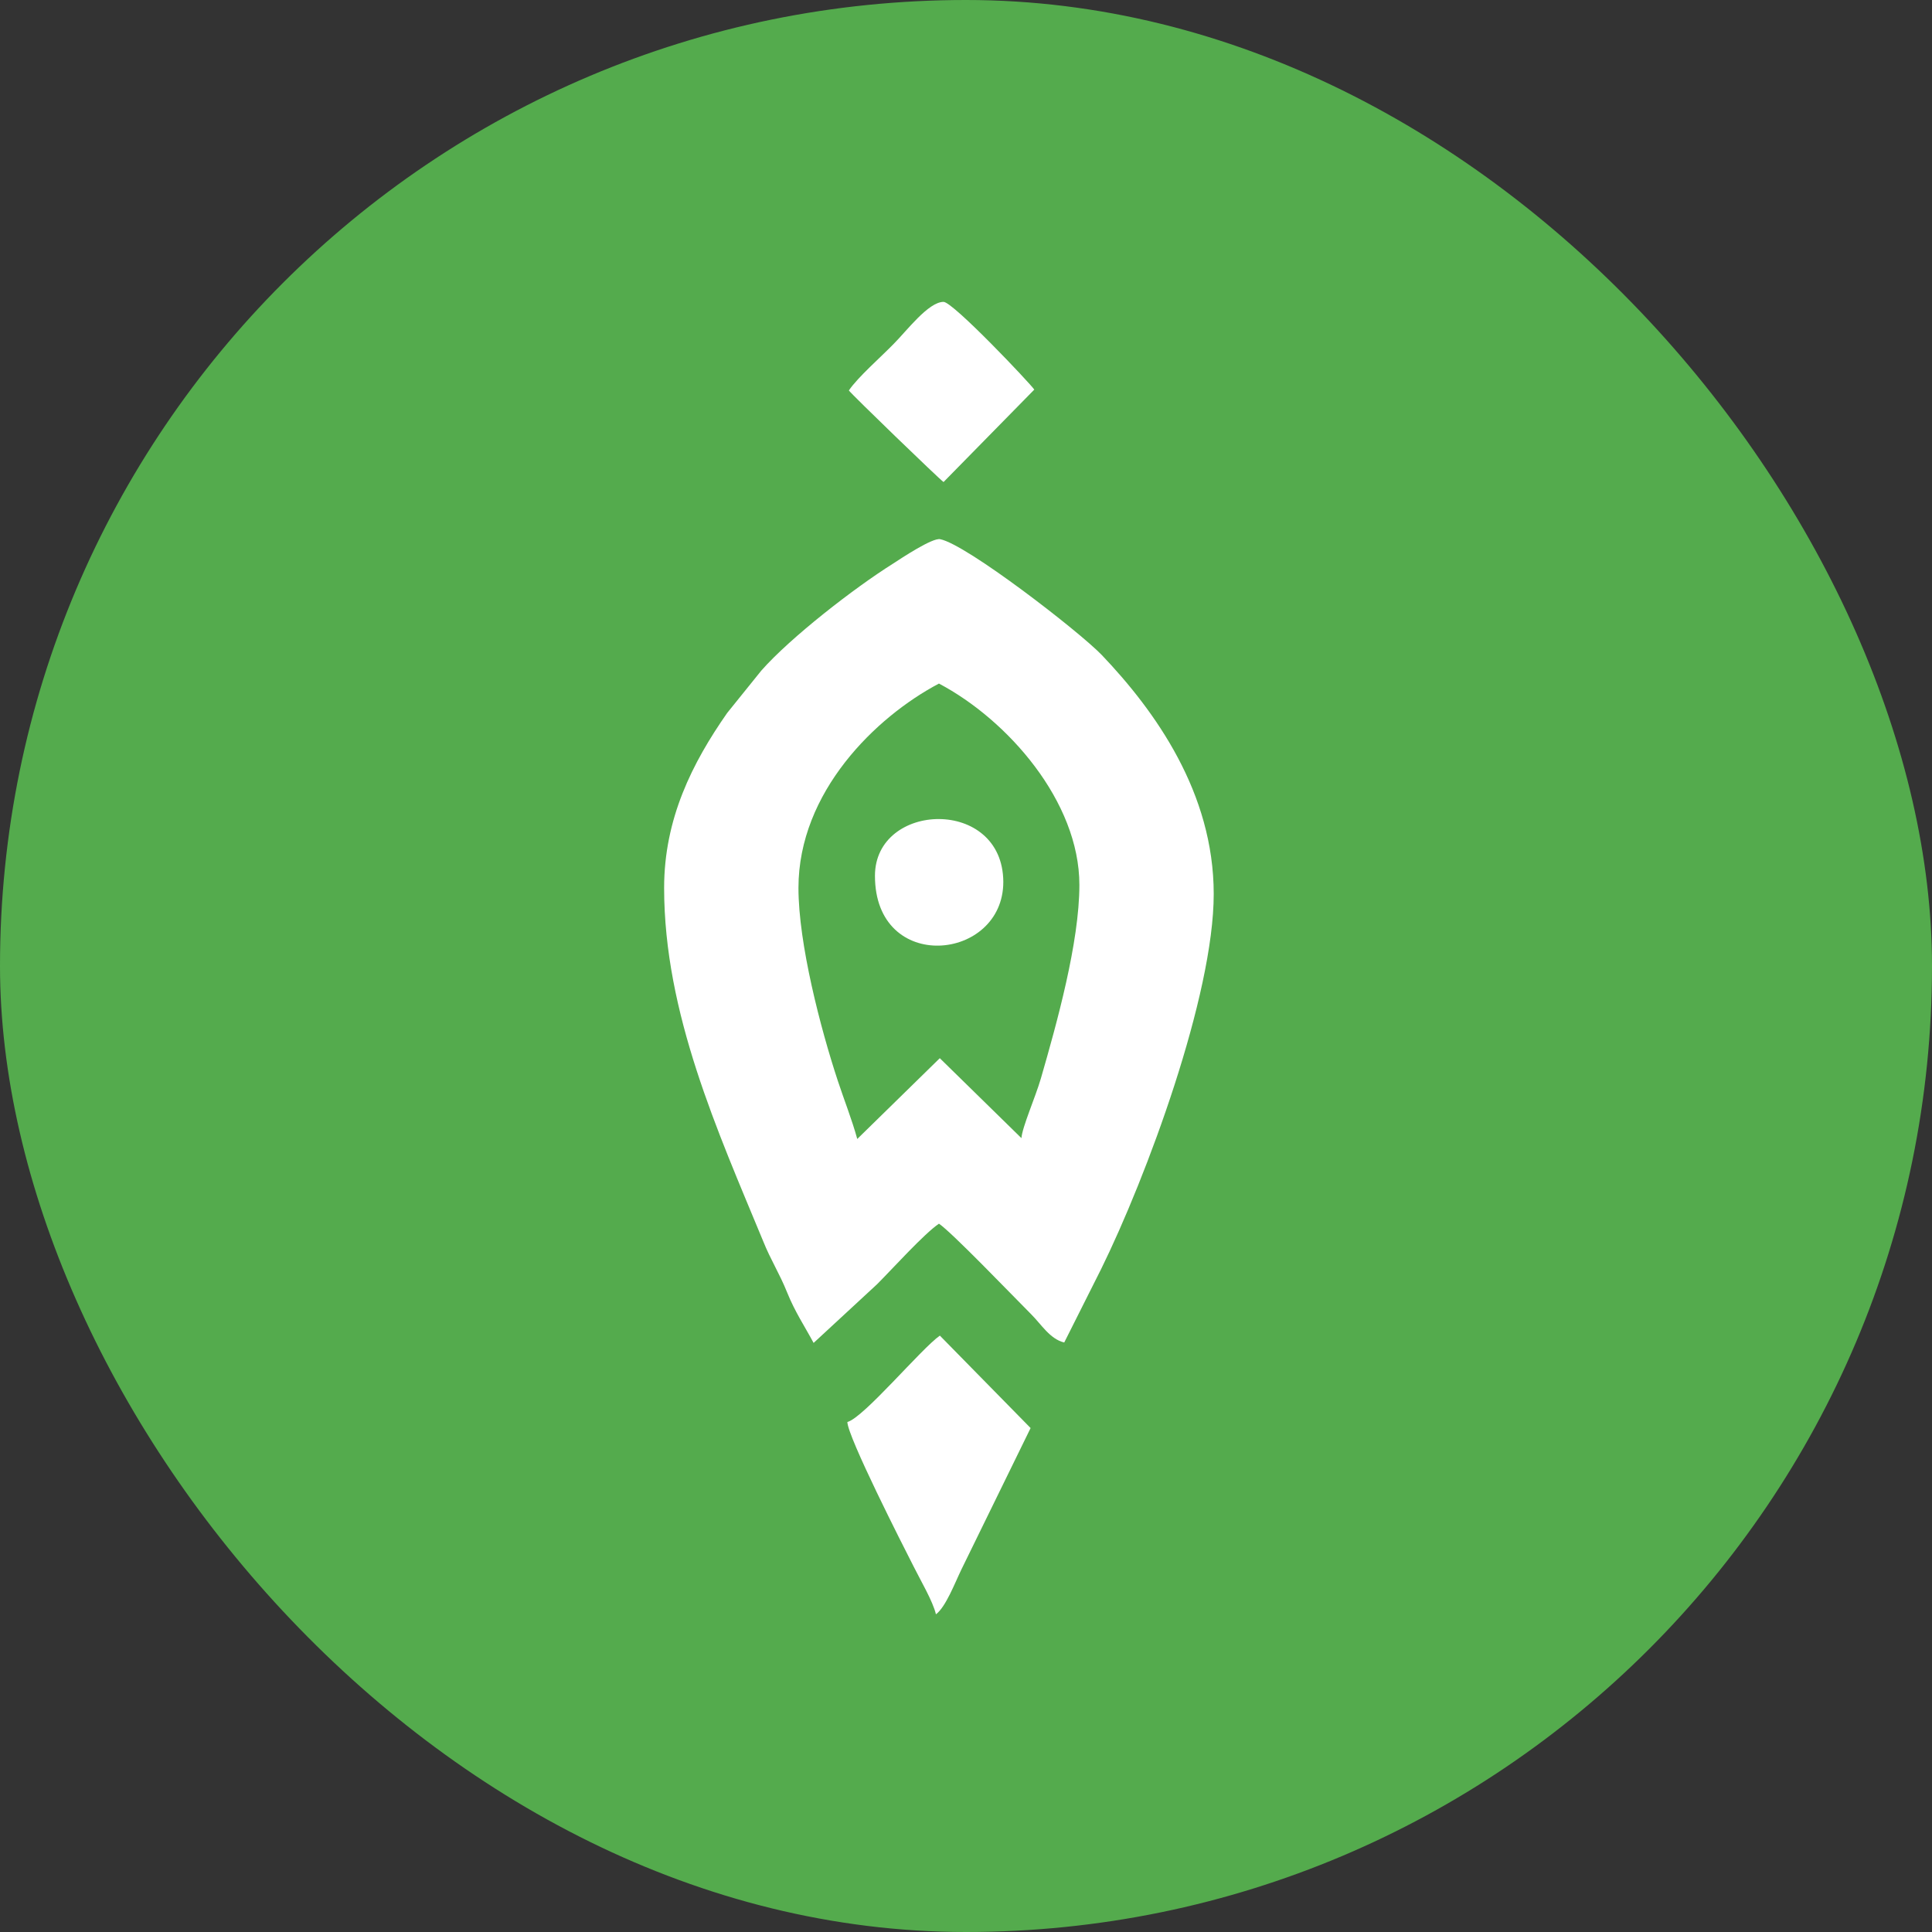
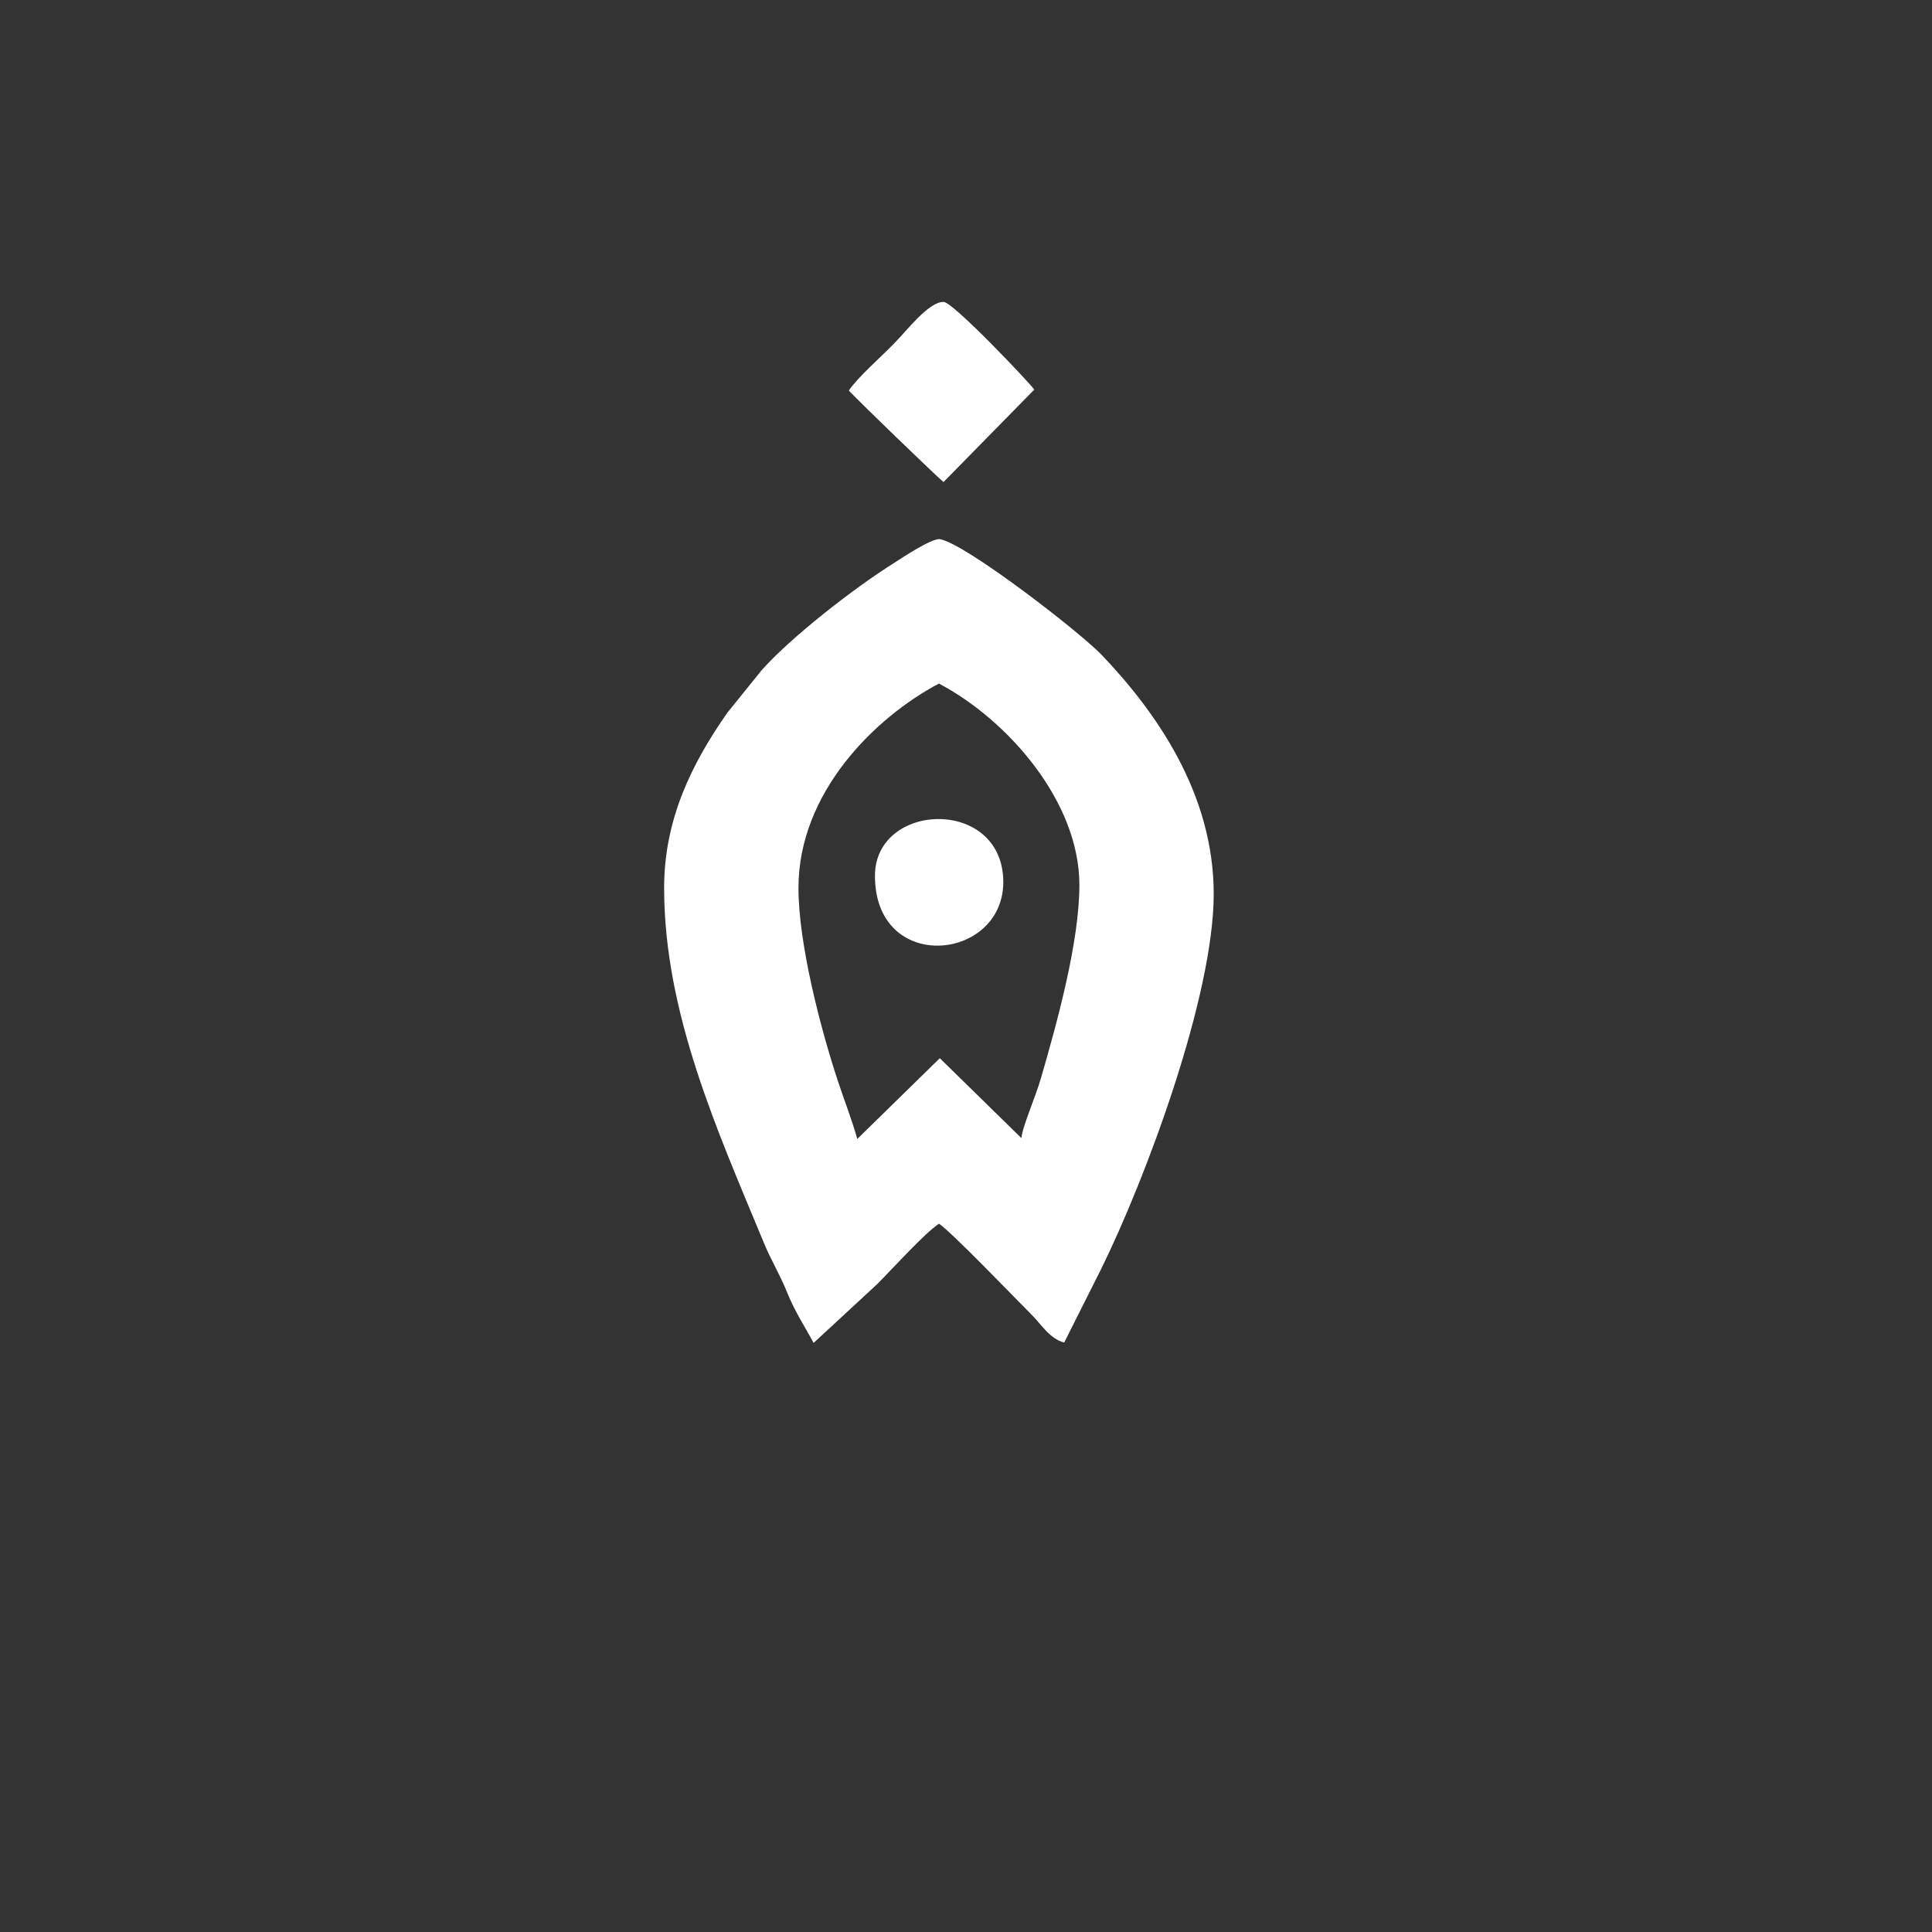
<svg xmlns="http://www.w3.org/2000/svg" width="32" height="32" viewBox="0 0 32 32" fill="none">
  <rect x="0" y="0" width="32" height="32" fill="#333333" stroke="none" />
-   <rect width="32" height="32" rx="16" fill="#54AB4D" />
  <path fill-rule="evenodd" clip-rule="evenodd" d="M14.06 6.467C14.096 6.524 15.556 7.934 15.628 7.984L17.131 6.453C17.065 6.353 15.785 5 15.628 5C15.377 5 15.018 5.48 14.804 5.694C14.589 5.916 14.21 6.245 14.06 6.467Z" fill="white" />
  <path fill-rule="evenodd" clip-rule="evenodd" d="M16.918 18.851L15.566 17.527L14.199 18.865C14.113 18.55 13.977 18.207 13.876 17.899C13.59 17.033 13.225 15.63 13.225 14.707C13.225 13.118 14.507 11.873 15.552 11.322C16.69 11.923 17.878 13.275 17.878 14.657C17.878 15.609 17.505 16.947 17.24 17.863C17.148 18.178 16.932 18.665 16.918 18.851ZM11 14.707C11 16.782 11.887 18.736 12.639 20.554C12.768 20.876 12.904 21.076 13.04 21.413C13.167 21.728 13.326 21.964 13.476 22.243L14.528 21.27C14.786 21.012 15.301 20.439 15.552 20.268C15.765 20.411 16.761 21.449 17.082 21.771C17.247 21.935 17.39 22.179 17.627 22.236L18.235 21.026C18.993 19.488 20.103 16.489 20.103 14.807C20.103 13.132 19.136 11.78 18.249 10.849C17.87 10.456 16.009 9.017 15.573 8.931C15.444 8.903 14.929 9.246 14.786 9.339C14.148 9.74 13.096 10.556 12.61 11.107L12.045 11.808C11.465 12.638 11 13.562 11 14.707Z" fill="white" />
-   <path fill-rule="evenodd" clip-rule="evenodd" d="M14.035 23.553C14.042 23.803 14.952 25.593 15.131 25.943C15.237 26.158 15.453 26.523 15.502 26.738C15.666 26.616 15.817 26.215 15.925 25.993L17.07 23.653L15.567 22.122C15.26 22.336 14.307 23.481 14.035 23.553Z" fill="white" />
  <path fill-rule="evenodd" clip-rule="evenodd" d="M14.492 14.506C14.492 16.138 16.618 15.924 16.618 14.607C16.611 13.197 14.492 13.275 14.492 14.506Z" fill="white" />
</svg>